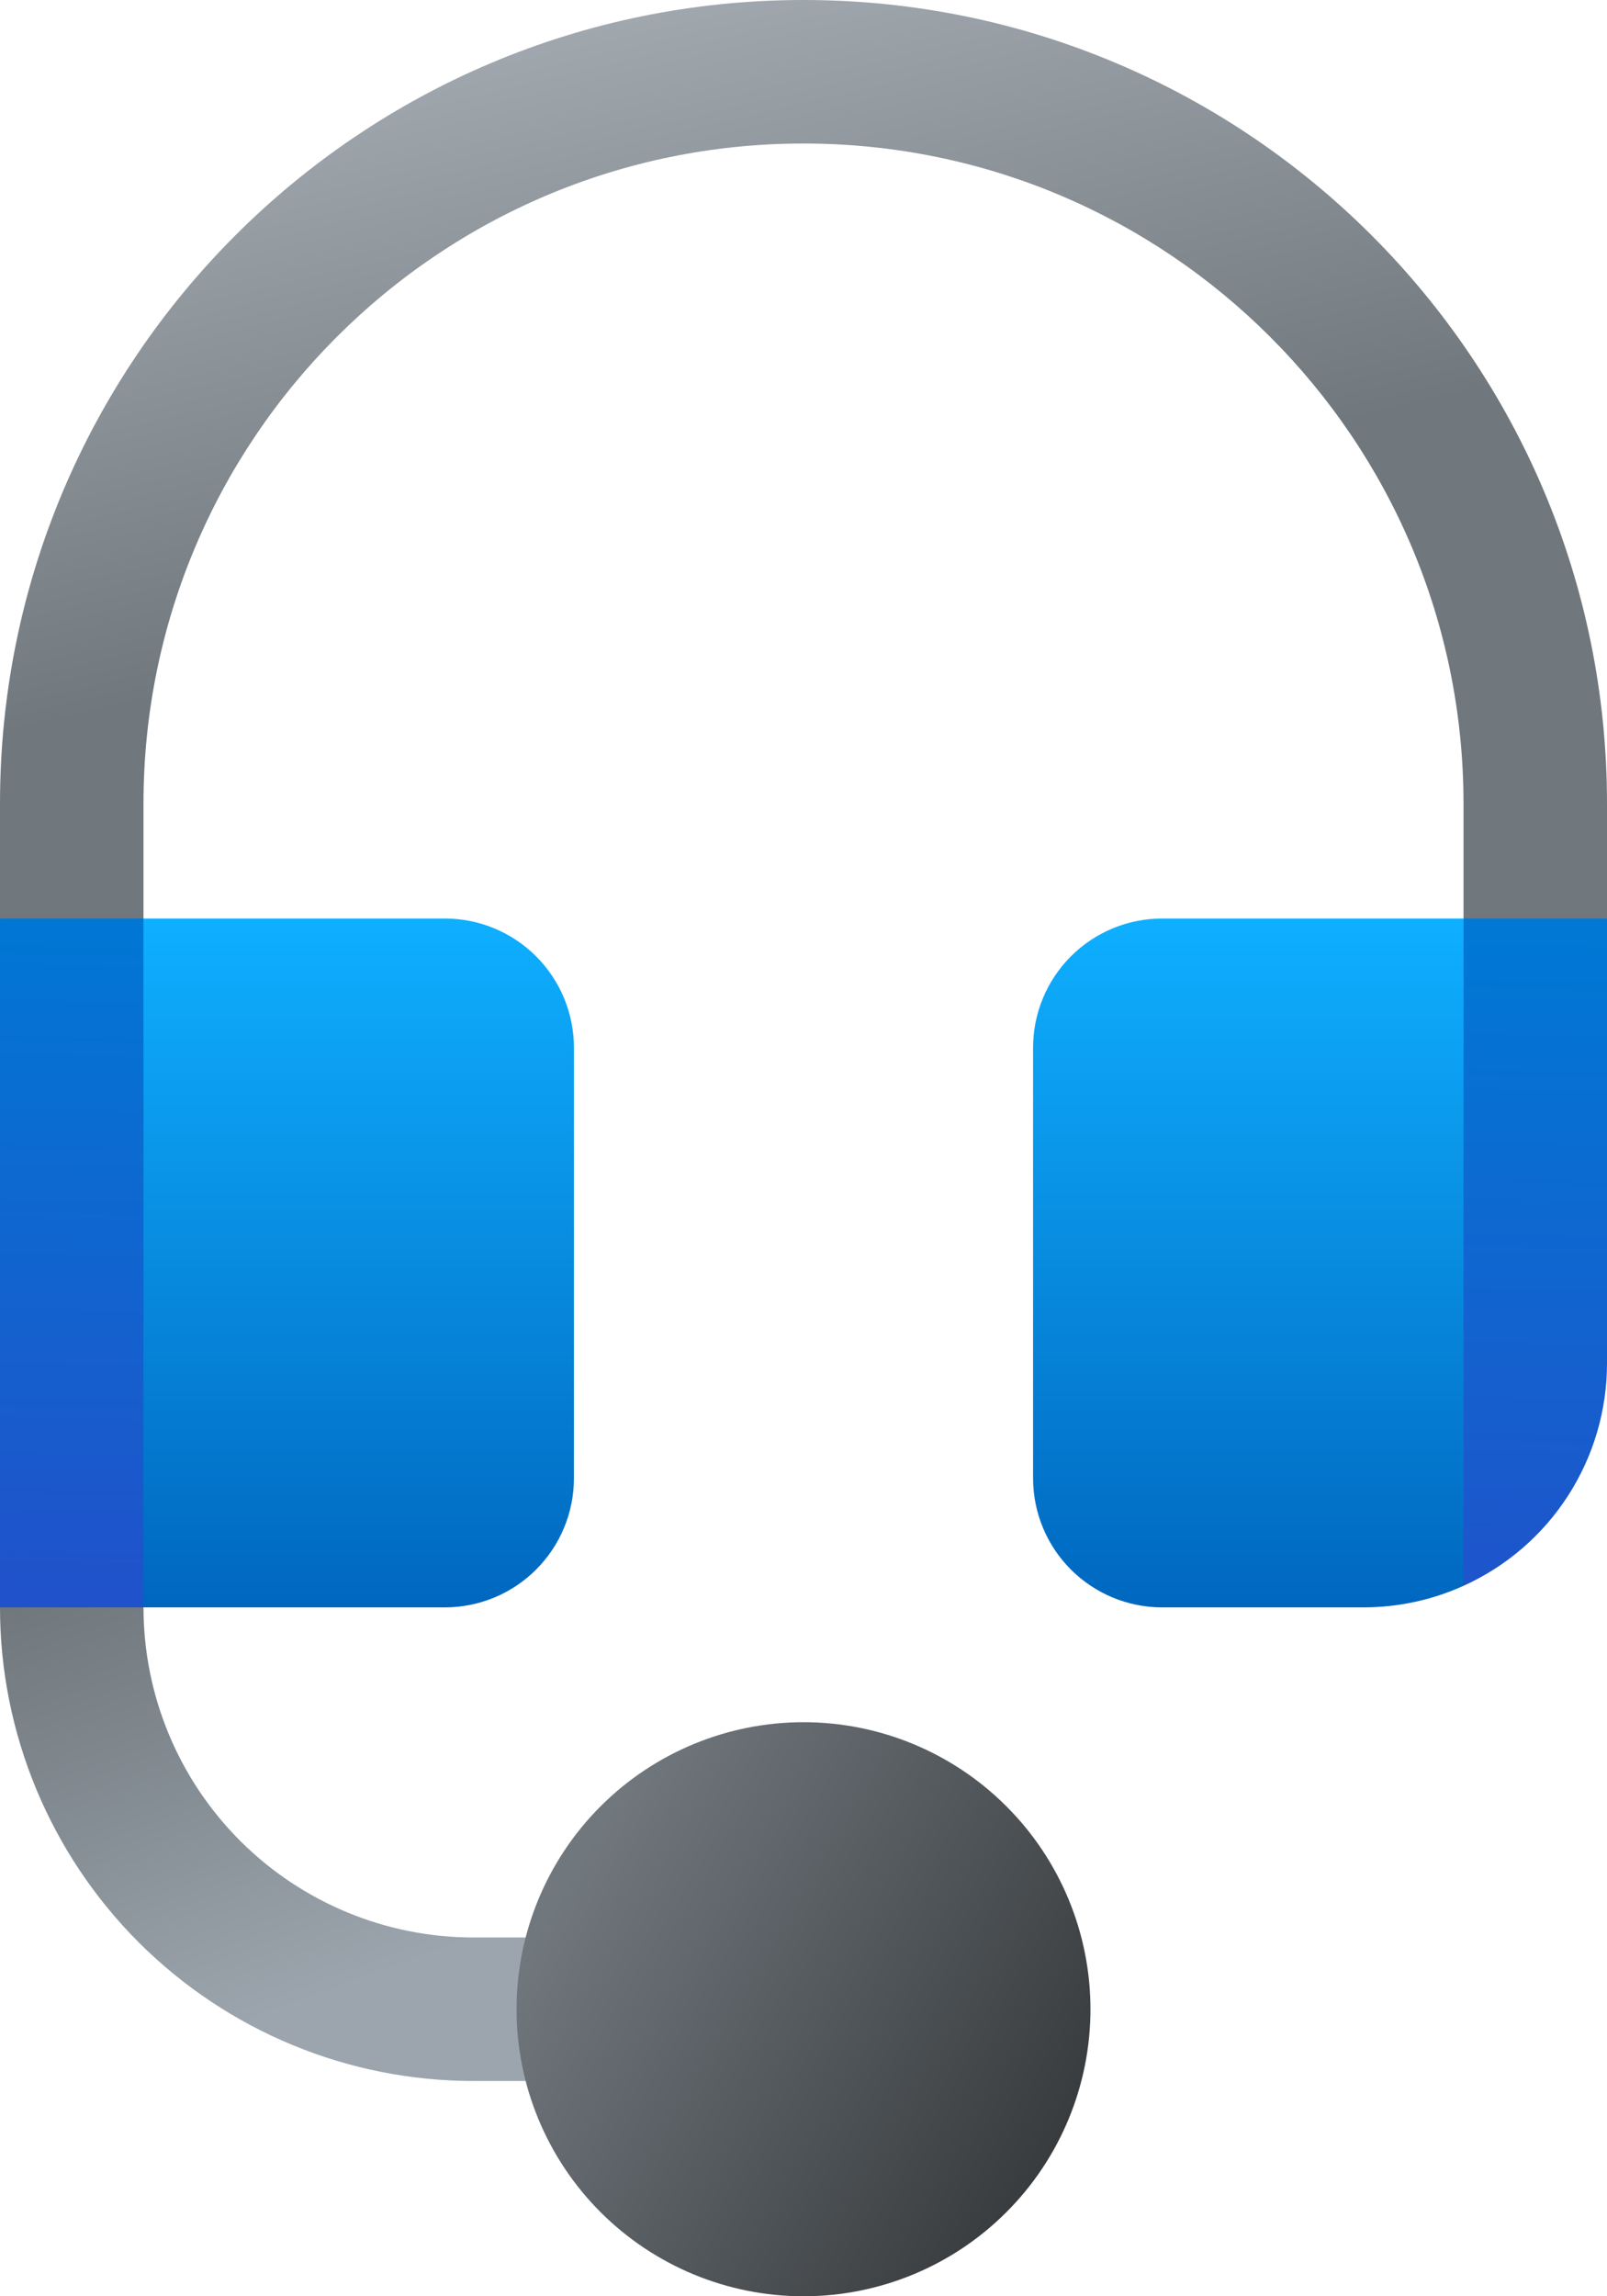
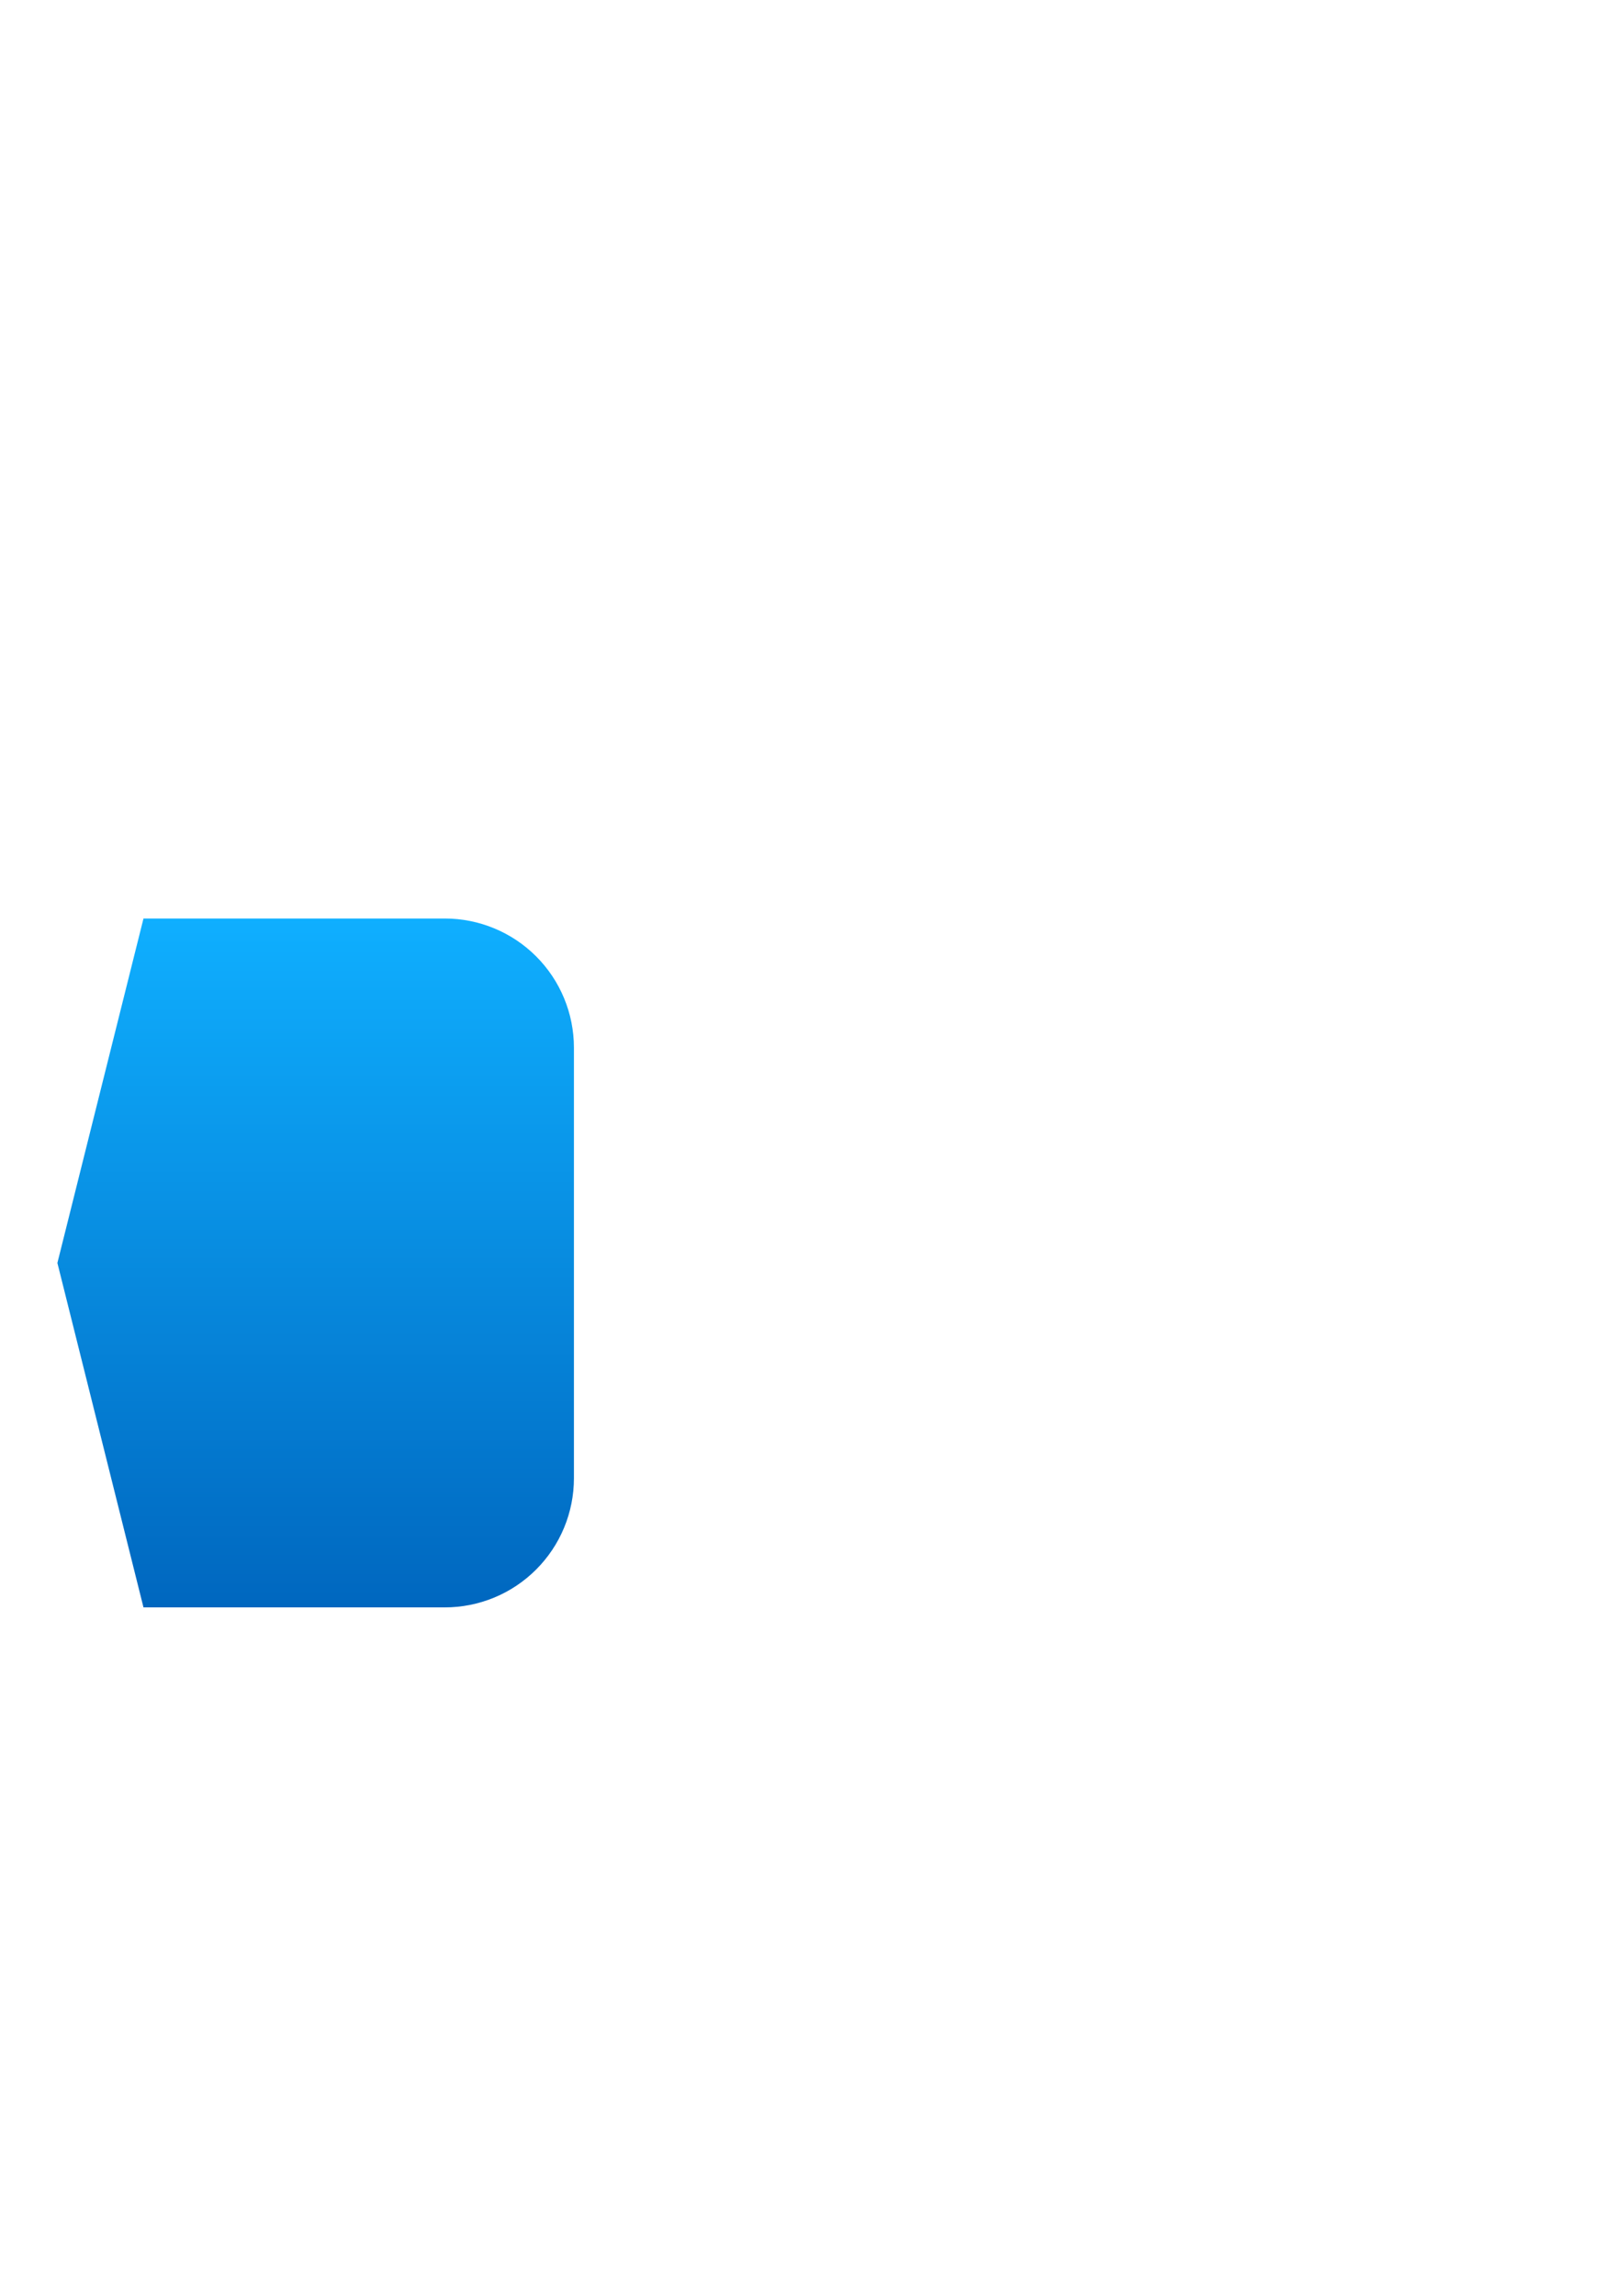
<svg xmlns="http://www.w3.org/2000/svg" width="28" height="40" viewBox="0 0 28 40" fill="none">
-   <path d="M1.25 27L0 28C0 30.188 0.869 32.286 2.416 33.834C3.964 35.381 6.062 36.25 8.25 36.25H10V33.75H8.25C6.725 33.75 5.262 33.144 4.184 32.066C3.106 30.988 2.5 29.525 2.5 28L1.25 27Z" fill="url(#paint0_linear_805_12780)" />
-   <path d="M19 35C19 36.326 18.473 37.598 17.535 38.535C16.598 39.473 15.326 40 14 40C12.674 40 11.402 39.473 10.464 38.535C9.527 37.598 9 36.326 9 35C9 33.674 9.527 32.402 10.464 31.465C11.402 30.527 12.674 30 14 30C15.326 30 16.598 30.527 17.535 31.465C18.473 32.402 19 33.674 19 35Z" fill="url(#paint1_linear_805_12780)" />
-   <path d="M2.5 14C2.5 7.649 7.649 2.5 14 2.5C20.351 2.5 25.5 7.649 25.5 14V16L26.5 17.5L28 16V14C28 6.268 21.732 0 14 0C6.268 0 0 6.268 0 14V16L1.5 17.5L2.5 16V14Z" fill="url(#paint2_linear_805_12780)" />
  <path d="M2.5 16H7.75C8.347 16 8.919 16.237 9.341 16.659C9.763 17.081 10 17.653 10 18.25V25.75C10 26.046 9.942 26.338 9.829 26.611C9.716 26.884 9.55 27.132 9.341 27.341C9.132 27.55 8.884 27.716 8.611 27.829C8.338 27.942 8.045 28 7.75 28H2.5L1 22L2.5 16Z" fill="url(#paint3_linear_805_12780)" />
-   <path d="M25.5 27.624L27 21.812L25.5 16H20.25C19.653 16 19.081 16.237 18.659 16.659C18.237 17.081 18 17.653 18 18.25V25.75C18 26.347 18.237 26.919 18.659 27.341C19.081 27.763 19.653 28 20.25 28H23.75C24.374 28 24.966 27.866 25.5 27.624Z" fill="url(#paint4_linear_805_12780)" />
-   <path d="M2.5 16H0V28H2.5V16Z" fill="url(#paint5_linear_805_12780)" />
-   <path d="M25.5 27.624C26.245 27.287 26.878 26.743 27.321 26.055C27.764 25.368 28 24.568 28 23.75V16H25.5V27.624Z" fill="url(#paint6_linear_805_12780)" />
+   <path d="M2.5 16V28H2.5V16Z" fill="url(#paint5_linear_805_12780)" />
  <defs>
    <linearGradient id="paint0_linear_805_12780" x1="5.833" y1="34.708" x2="2.993" y2="26.977" gradientUnits="userSpaceOnUse">
      <stop stop-color="#9CA5AD" />
      <stop offset="1" stop-color="#70777D" />
    </linearGradient>
    <linearGradient id="paint1_linear_805_12780" x1="17.75" y1="38.75" x2="9.279" y2="33.802" gradientUnits="userSpaceOnUse">
      <stop stop-color="#383B3D" />
      <stop offset="1" stop-color="#70777D" />
    </linearGradient>
    <linearGradient id="paint2_linear_805_12780" x1="-10" y1="-1.42796e-08" x2="-6.646" y2="14.391" gradientUnits="userSpaceOnUse">
      <stop stop-color="#B9C0C7" />
      <stop offset="1" stop-color="#70777D" />
    </linearGradient>
    <linearGradient id="paint3_linear_805_12780" x1="14" y1="16" x2="14" y2="28" gradientUnits="userSpaceOnUse">
      <stop stop-color="#0FAFFF" />
      <stop offset="1" stop-color="#0067BF" />
    </linearGradient>
    <linearGradient id="paint4_linear_805_12780" x1="14" y1="16" x2="14" y2="28" gradientUnits="userSpaceOnUse">
      <stop stop-color="#0FAFFF" />
      <stop offset="1" stop-color="#0067BF" />
    </linearGradient>
    <linearGradient id="paint5_linear_805_12780" x1="14" y1="16" x2="13.718" y2="27.993" gradientUnits="userSpaceOnUse">
      <stop stop-color="#0078D4" />
      <stop offset="1" stop-color="#2052CB" />
    </linearGradient>
    <linearGradient id="paint6_linear_805_12780" x1="14" y1="16" x2="13.718" y2="27.993" gradientUnits="userSpaceOnUse">
      <stop stop-color="#0078D4" />
      <stop offset="1" stop-color="#2052CB" />
    </linearGradient>
  </defs>
</svg>